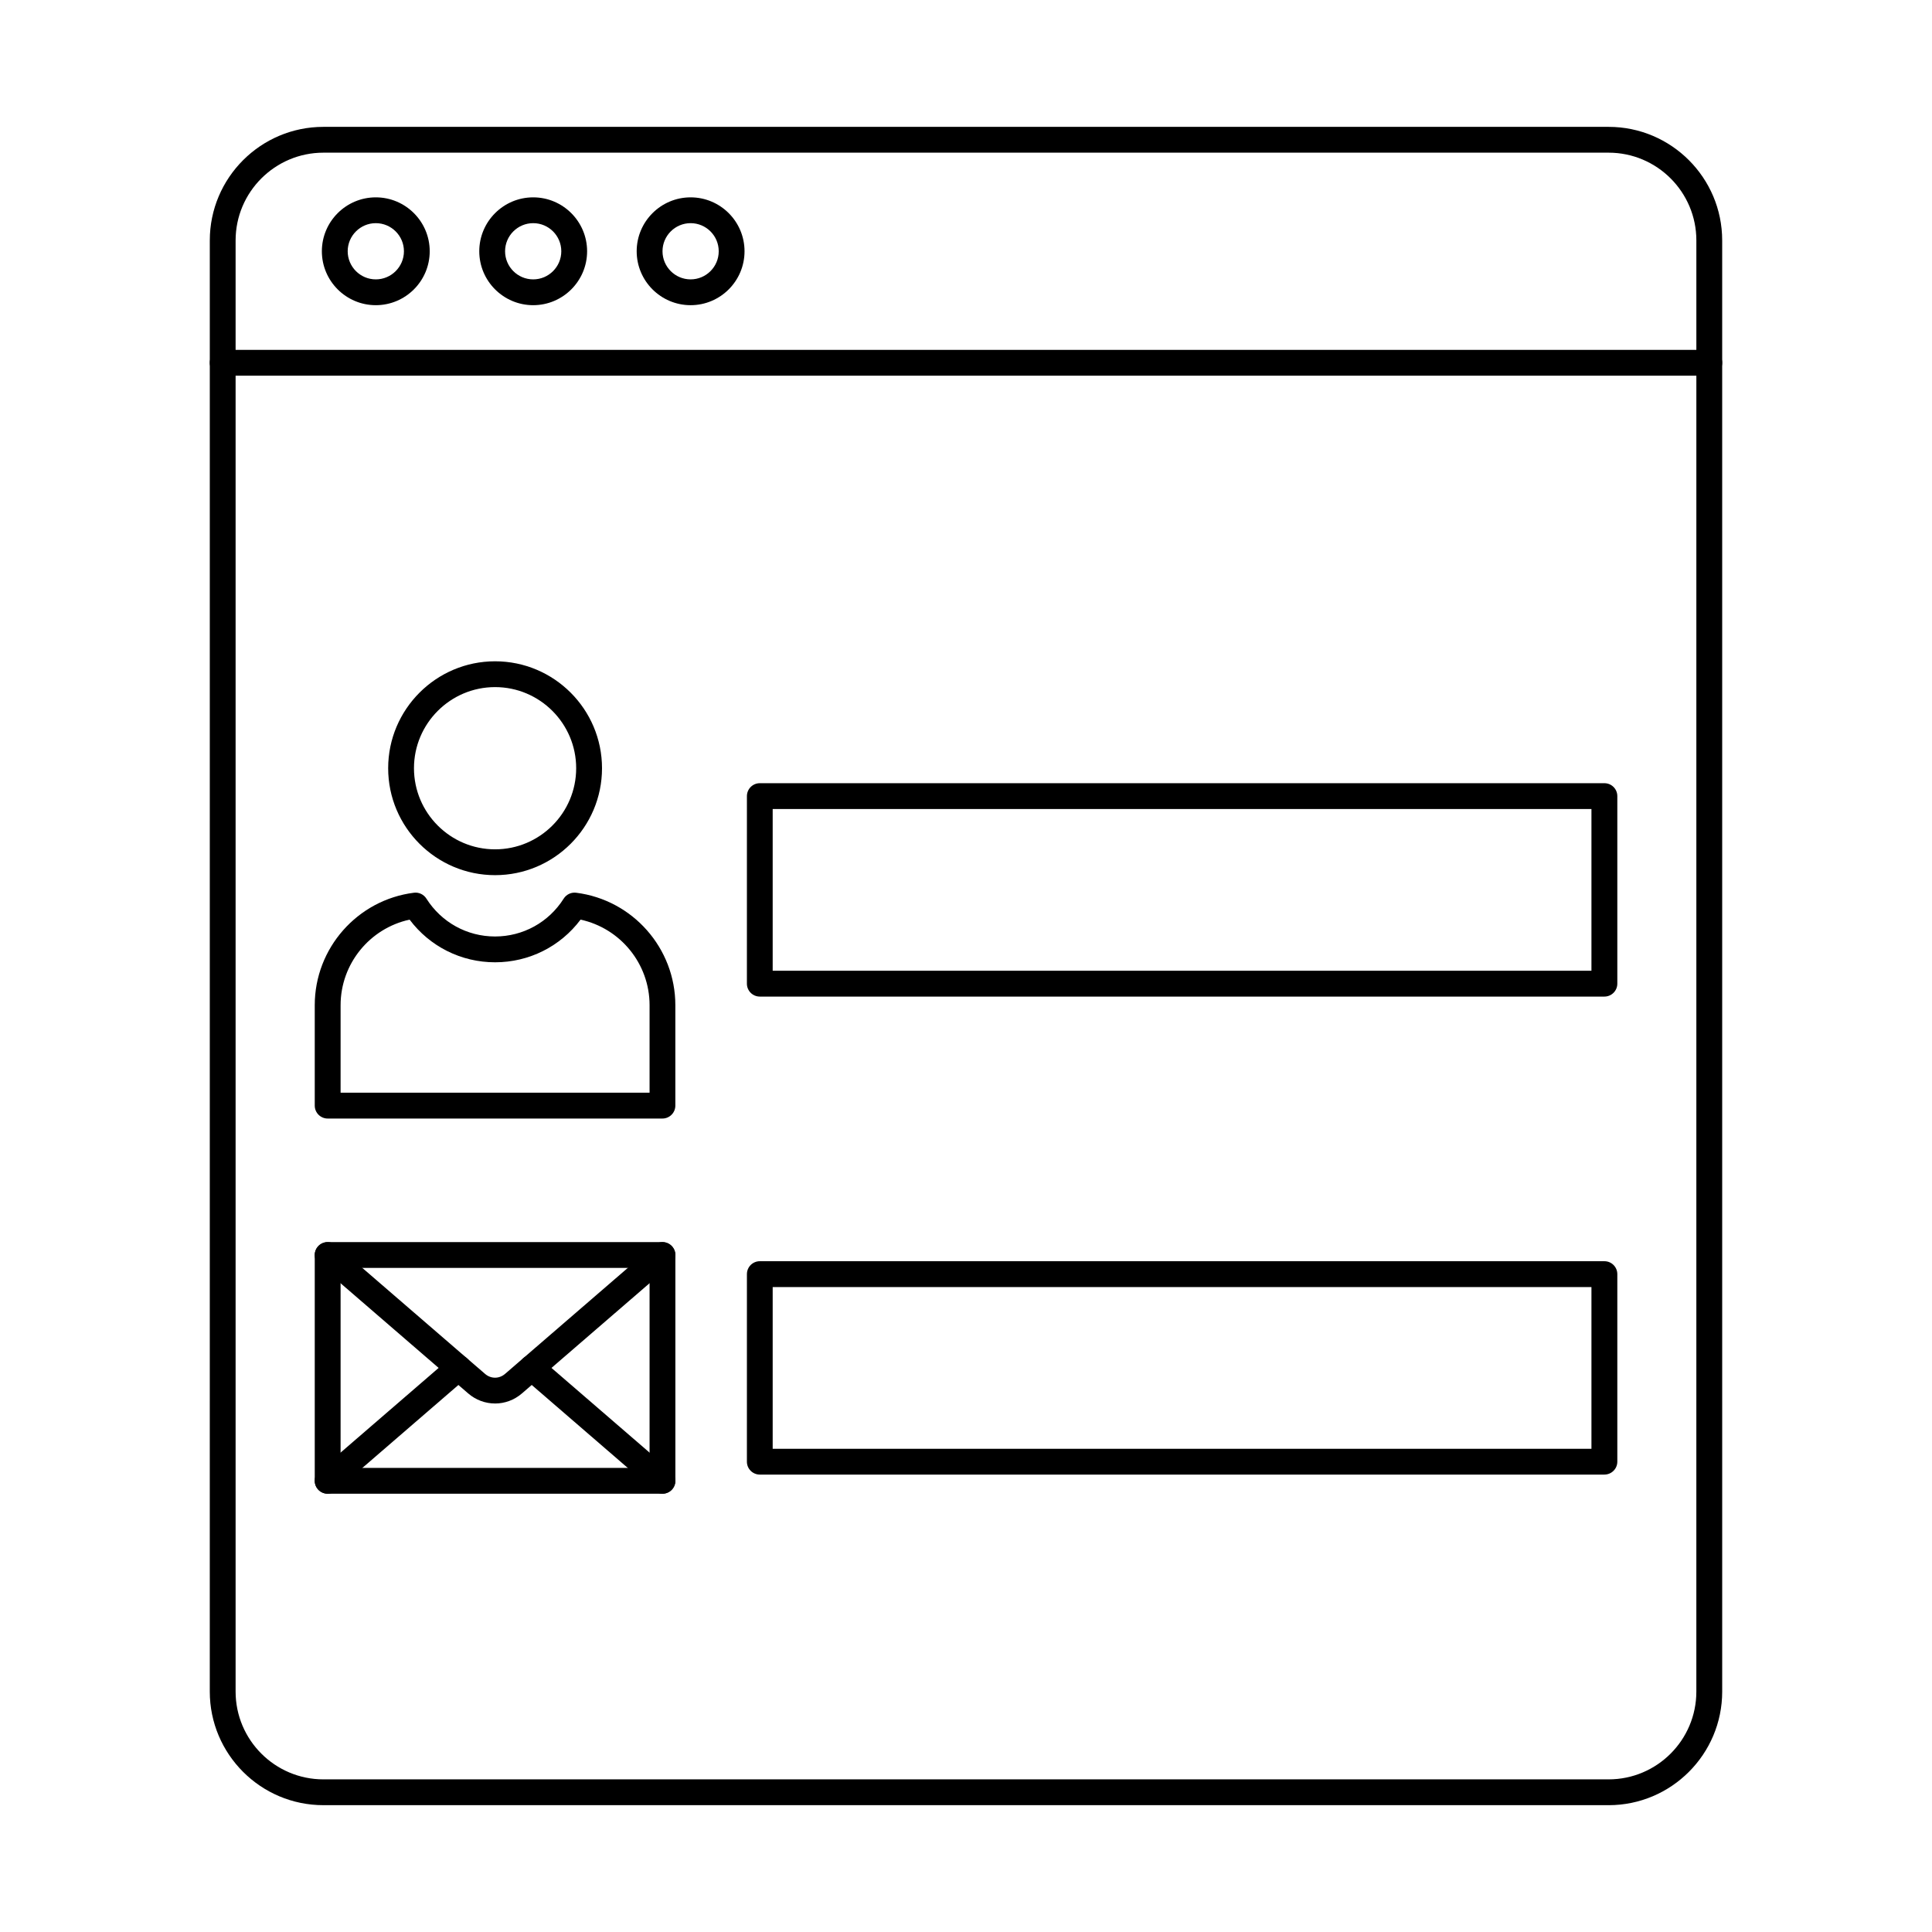
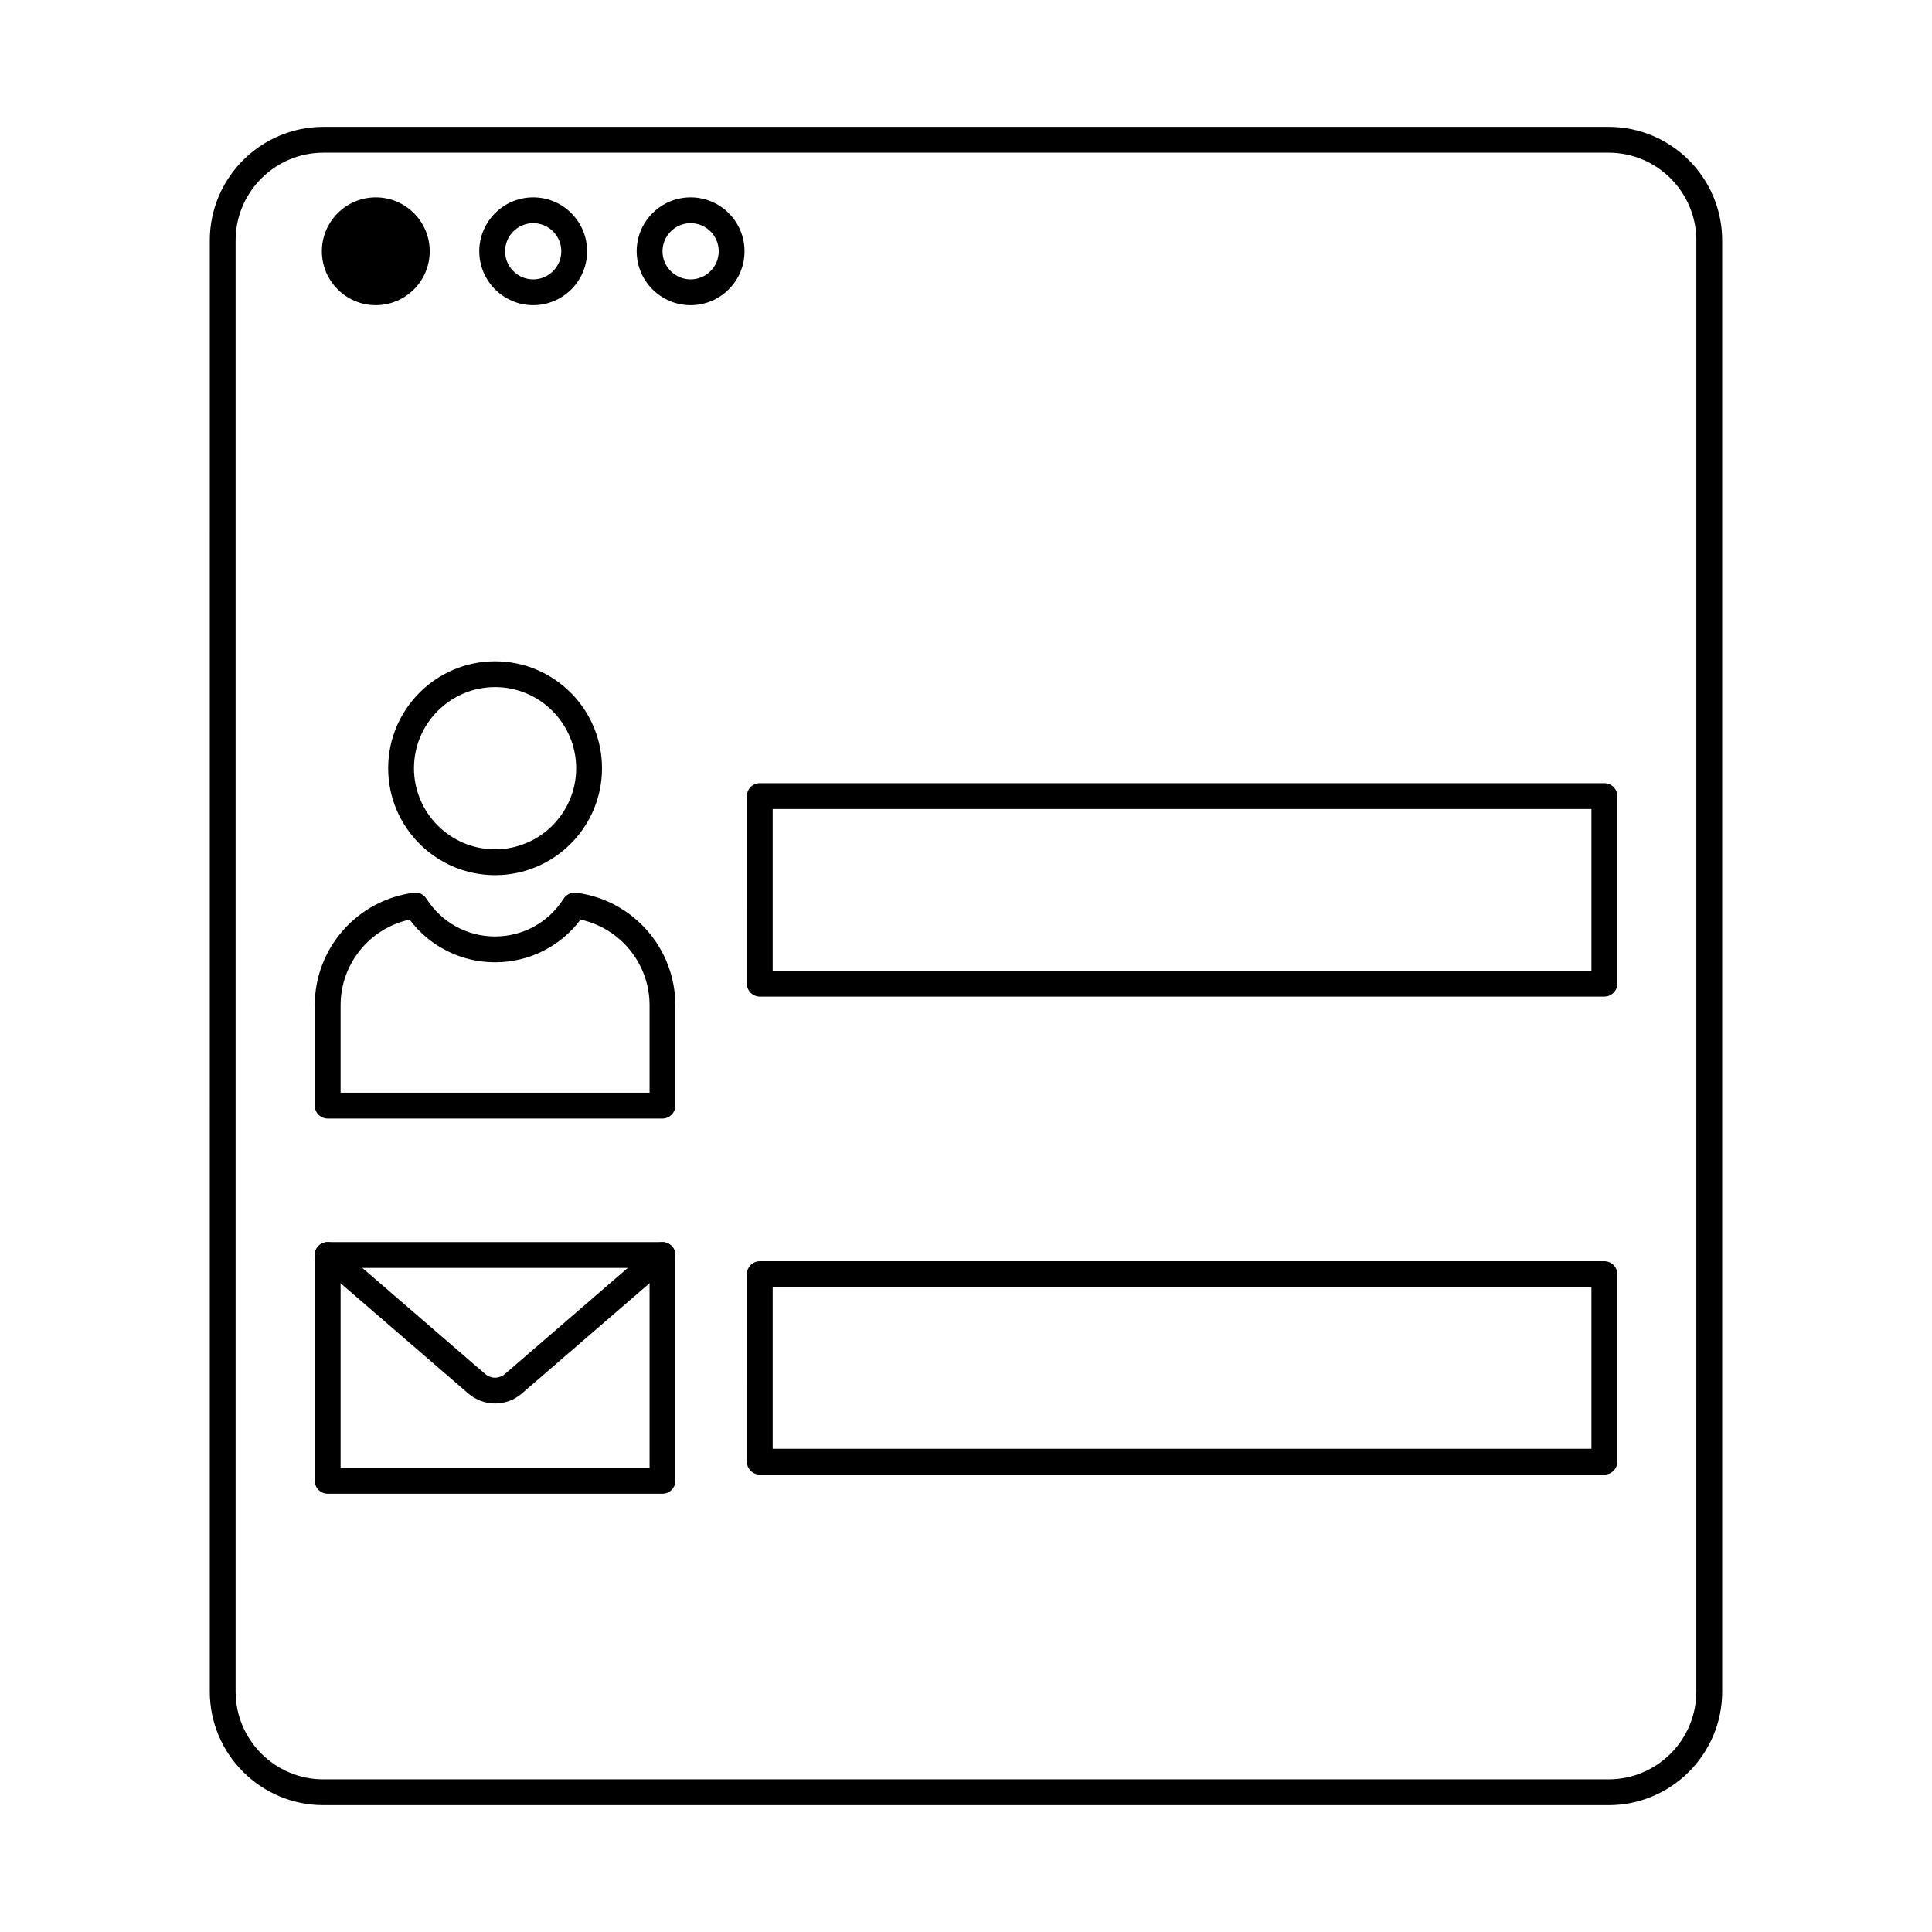
<svg xmlns="http://www.w3.org/2000/svg" fill="#000000" width="800px" height="800px" version="1.1" viewBox="144 144 512 512">
  <g fill-rule="evenodd">
    <path d="m229.7 184.46c-12.816 0-23.262 10.434-23.262 23.258v384.57c0 12.828 10.441 23.262 23.262 23.262h340.6c12.82 0 23.25-10.434 23.25-23.262l0.004-384.57c0-12.824-10.434-23.258-23.254-23.258zm340.6 437.93h-340.6c-16.598 0-30.105-13.504-30.105-30.102l0.004-384.57c0-16.598 13.504-30.098 30.102-30.098h340.6c16.598 0 30.094 13.504 30.094 30.098l0.004 384.57c0 16.598-13.5 30.105-30.098 30.105z" />
-     <path d="m243.59 203.14c-4.102 0-7.449 3.344-7.449 7.449 0.004 4.106 3.348 7.449 7.449 7.449 4.109 0 7.457-3.34 7.457-7.449 0.004-4.106-3.352-7.449-7.453-7.449zm0 21.738c-7.879 0-14.293-6.41-14.293-14.289s6.414-14.289 14.293-14.289c7.883 0 14.289 6.41 14.289 14.289s-6.406 14.289-14.289 14.289z" />
+     <path d="m243.59 203.14zm0 21.738c-7.879 0-14.293-6.41-14.293-14.289s6.414-14.289 14.293-14.289c7.883 0 14.289 6.41 14.289 14.289s-6.406 14.289-14.289 14.289z" />
    <path d="m285.3 203.14c-4.106 0-7.449 3.344-7.449 7.449 0.004 4.106 3.34 7.449 7.449 7.449 4.109 0 7.449-3.34 7.449-7.449 0-4.106-3.34-7.449-7.449-7.449zm0 21.738c-7.883 0-14.289-6.41-14.289-14.289 0.004-7.879 6.406-14.289 14.289-14.289 7.879 0 14.289 6.41 14.289 14.289 0.004 7.879-6.414 14.289-14.289 14.289z" />
    <path d="m327.02 203.14c-4.109 0-7.449 3.344-7.449 7.449 0 4.106 3.34 7.449 7.449 7.449s7.449-3.34 7.449-7.449c0.004-4.106-3.34-7.449-7.445-7.449zm0 21.738c-7.879 0-14.293-6.41-14.293-14.289s6.414-14.289 14.293-14.289c7.883 0 14.289 6.41 14.289 14.289s-6.406 14.289-14.289 14.289z" />
    <path d="m234.26 433.58h81.883v-23.195c0-10.977-7.734-20.387-18.289-22.672-5.344 7.117-13.656 11.305-22.656 11.305-8.996 0-17.301-4.188-22.648-11.305-10.555 2.285-18.289 11.695-18.289 22.672zm85.305 6.844h-88.727c-1.887 0-3.426-1.531-3.426-3.422v-26.617c0-15.098 11.297-27.91 26.281-29.801 1.312-0.172 2.609 0.445 3.312 1.566 3.977 6.277 10.773 10.027 18.184 10.027 7.422 0 14.219-3.75 18.191-10.027 0.703-1.121 1.996-1.734 3.312-1.566 14.984 1.891 26.281 14.703 26.281 29.801v26.617c0 1.887-1.535 3.422-3.422 3.422z" />
    <path d="m275.2 326.09c-11.848 0-21.492 9.645-21.492 21.496 0 11.852 9.641 21.496 21.488 21.496 11.859 0 21.496-9.645 21.496-21.496 0-11.852-9.641-21.496-21.496-21.496zm0 49.836c-15.617 0-28.332-12.711-28.332-28.336 0.004-15.625 12.715-28.34 28.332-28.34 15.629 0 28.34 12.711 28.34 28.34 0 15.625-12.715 28.34-28.34 28.336z" />
    <path d="m348.77 401.26h216.98v-42.859h-216.98zm220.41 6.844h-223.82c-1.887 0-3.422-1.531-3.422-3.422l0.004-49.703c0-1.887 1.527-3.422 3.418-3.422h223.83c1.887 0 3.418 1.531 3.418 3.422v49.703c0 1.891-1.535 3.422-3.418 3.422z" />
    <path d="m348.77 527.94h216.98v-42.859h-216.98zm220.41 6.84h-223.82c-1.887 0-3.422-1.527-3.422-3.418l0.004-49.703c0-1.891 1.527-3.422 3.418-3.422h223.83c1.887 0 3.418 1.531 3.418 3.422v49.699c0 1.891-1.535 3.418-3.418 3.418z" />
    <path d="m234.26 533.01h81.883v-52.996h-81.883zm85.305 6.84h-88.727c-1.887 0-3.426-1.531-3.426-3.422v-59.836c0-1.891 1.531-3.422 3.422-3.422h88.73c1.887 0 3.418 1.531 3.418 3.422v59.836c0 1.891-1.535 3.422-3.422 3.422z" />
    <path d="m275.2 515.94c-2.539 0-5.07-0.891-7.137-2.676l-39.465-34.078c-1.434-1.234-1.59-3.394-0.359-4.824 1.242-1.43 3.394-1.59 4.828-0.352l39.469 34.078c1.559 1.355 3.75 1.355 5.316 0l39.469-34.078c1.434-1.234 3.59-1.074 4.828 0.352 1.23 1.43 1.078 3.59-0.355 4.824l-39.465 34.078c-2.066 1.785-4.598 2.68-7.129 2.68z" />
-     <path d="m319.56 539.85c-0.793 0-1.59-0.266-2.238-0.828l-34.645-29.922c-1.426-1.234-1.59-3.394-0.359-4.824 1.242-1.43 3.394-1.59 4.828-0.355l34.652 29.918c1.43 1.234 1.582 3.398 0.352 4.824-0.672 0.785-1.629 1.184-2.59 1.184zm-88.727 0c-0.961 0-1.918-0.402-2.594-1.184-1.23-1.426-1.078-3.59 0.355-4.824l34.648-29.918c1.434-1.234 3.59-1.078 4.828 0.355 1.23 1.43 1.078 3.59-0.355 4.824l-34.645 29.922c-0.652 0.562-1.449 0.828-2.238 0.828z" />
-     <path d="m596.97 243.56h-393.95c-1.887 0-3.422-1.531-3.422-3.422 0.004-1.891 1.531-3.422 3.422-3.422h393.96c1.891 0 3.422 1.531 3.422 3.422 0.004 1.887-1.531 3.422-3.422 3.422z" />
-     <path d="m345.59 404.43h223.32v-49.195h-223.32zm223.58 0.504h-223.82c-0.145 0-0.25-0.113-0.25-0.25l0.004-49.703c0-0.141 0.102-0.254 0.246-0.254h223.83c0.133 0 0.246 0.113 0.246 0.254v49.699c0 0.141-0.117 0.254-0.25 0.25z" />
  </g>
</svg>